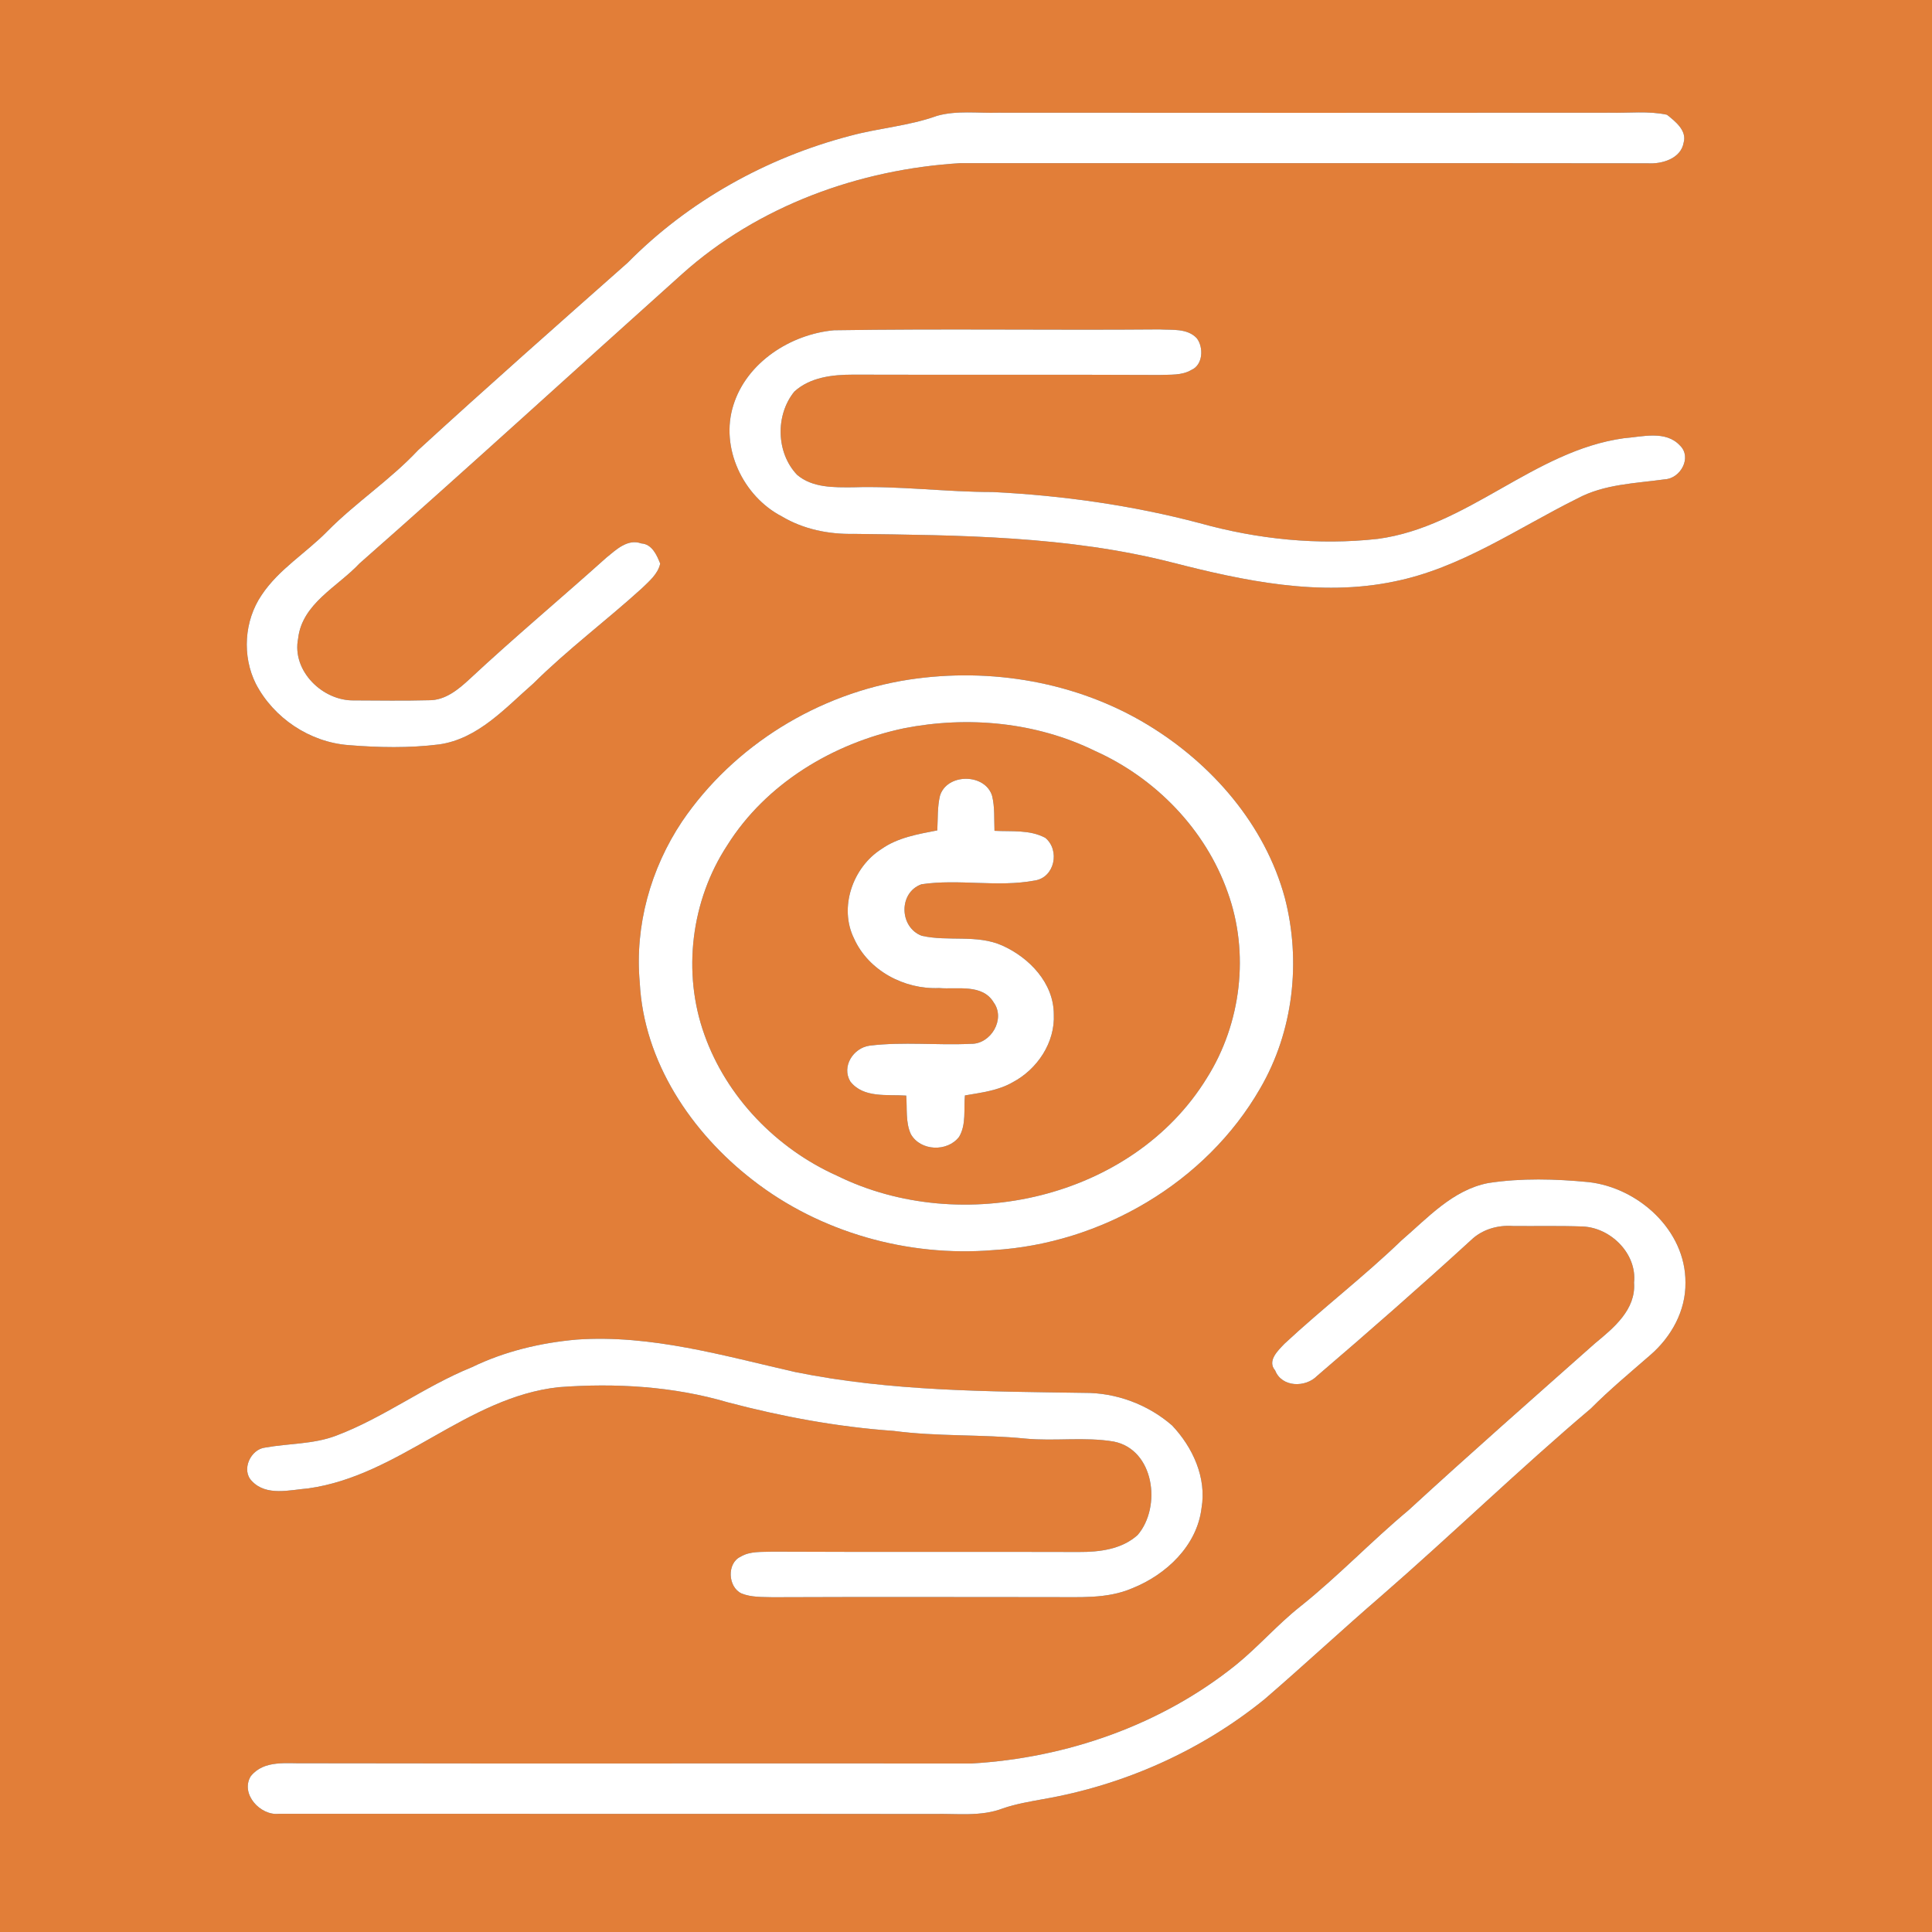
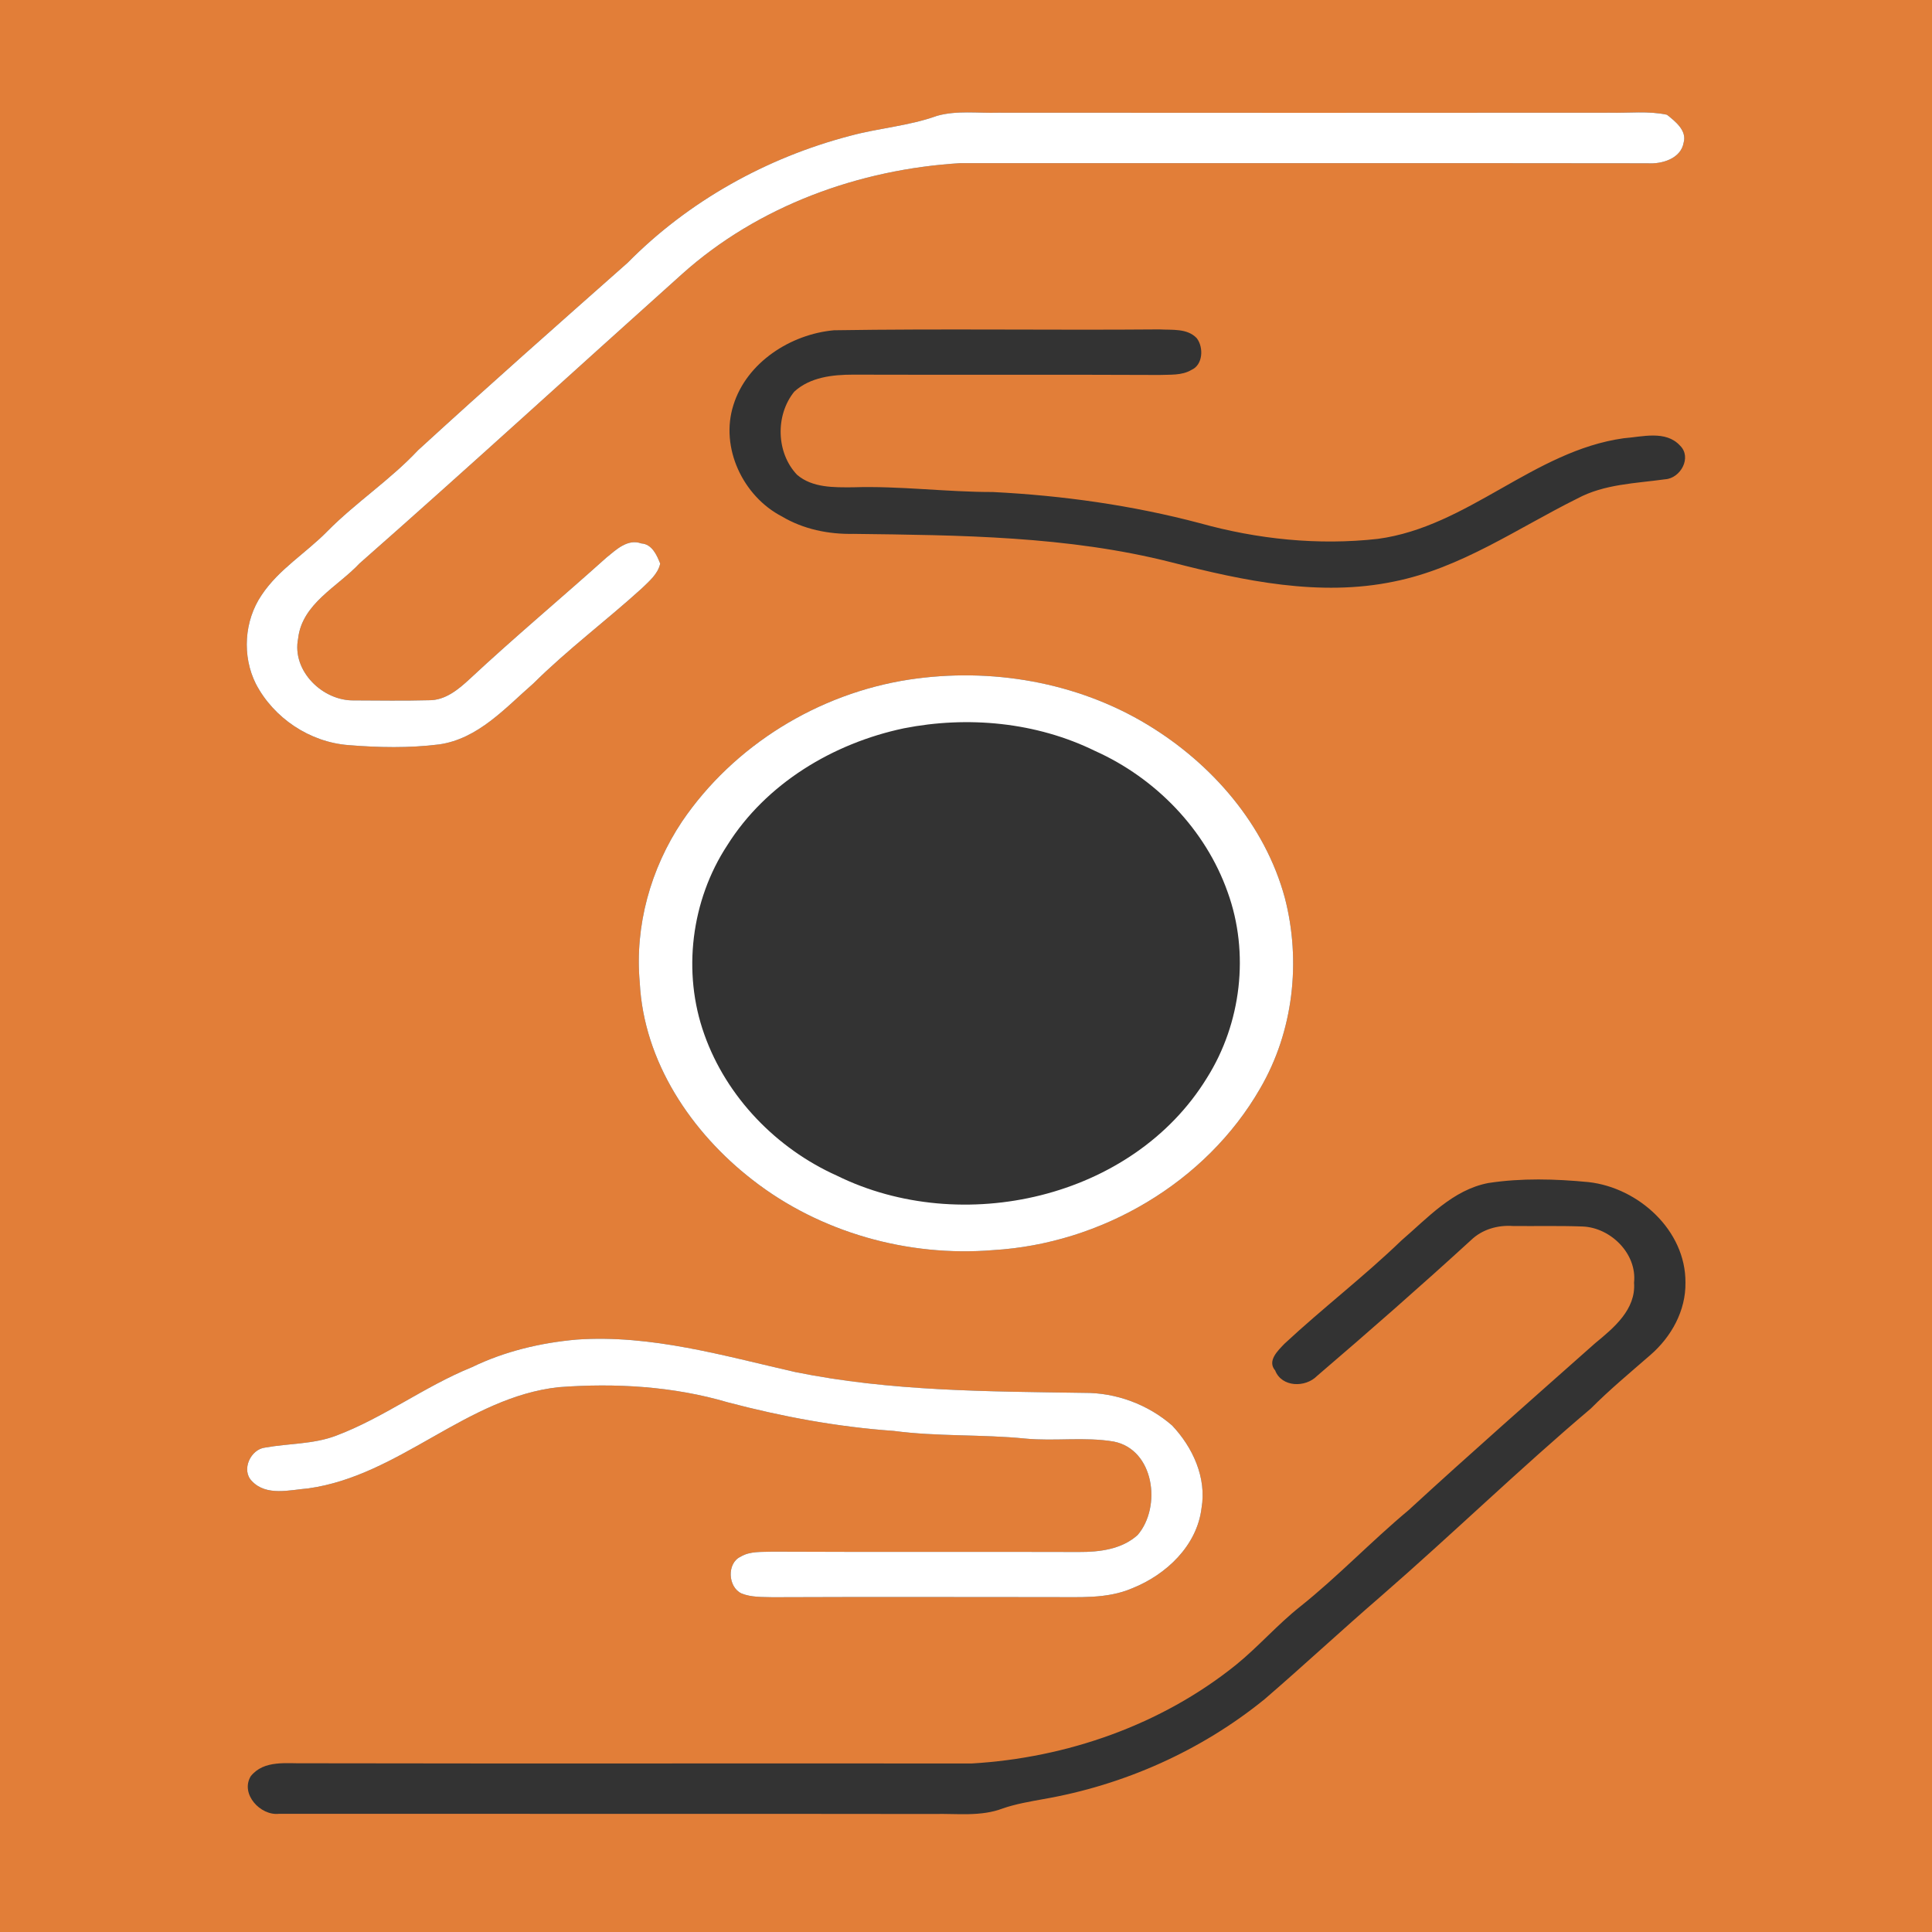
<svg xmlns="http://www.w3.org/2000/svg" width="360pt" height="360pt" viewBox="0 0 360 360" version="1.1">
  <rect x="0" y="0" width="360" height="360" fill="#333333" stroke="none" />
  <g id="#e27e38ff">
    <path fill="#e27e38" opacity="1.00" d=" M 0.00 0.00 L 360.00 0.00 L 360.00 360.00 L 0.00 360.00 L 0.00 0.00 M 174.58 21.59 C 169.35 23.48 163.75 23.85 158.40 25.31 C 142.85 29.37 128.26 37.49 116.95 48.96 C 103.87 60.54 90.77 72.10 77.89 83.90 C 72.71 89.43 66.32 93.61 61.00 98.99 C 57.02 103.06 51.94 106.07 48.75 110.88 C 45.49 115.68 45.08 122.25 47.68 127.43 C 51.02 133.82 57.72 138.29 64.93 138.84 C 70.54 139.30 76.24 139.41 81.84 138.71 C 89.09 137.67 94.14 131.93 99.37 127.37 C 105.75 121.04 112.97 115.65 119.62 109.61 C 120.97 108.29 122.60 106.96 123.02 105.02 C 122.38 103.41 121.49 101.39 119.50 101.26 C 116.93 100.33 114.78 102.46 112.95 103.94 C 104.52 111.51 95.82 118.78 87.53 126.51 C 85.42 128.47 82.96 130.52 79.91 130.48 C 75.27 130.60 70.63 130.53 65.99 130.51 C 60.14 130.64 54.35 125.03 55.55 118.99 C 56.28 112.46 62.91 109.35 66.99 104.99 C 87.19 87.21 107.04 69.03 127.09 51.07 C 141.27 38.35 160.11 31.53 178.98 30.40 C 221.67 30.42 264.35 30.37 307.04 30.43 C 309.67 30.60 313.21 29.56 313.72 26.59 C 314.38 24.34 312.16 22.61 310.61 21.38 C 307.13 20.63 303.53 21.09 300.00 21.00 C 262.00 21.03 224.00 21.03 186.00 21.00 C 182.20 21.11 178.29 20.54 174.58 21.59 M 155.40 61.54 C 147.34 62.27 139.14 67.51 136.66 75.48 C 134.13 83.41 138.45 92.49 145.71 96.24 C 149.71 98.62 154.38 99.57 159.00 99.48 C 178.85 99.73 198.96 99.86 218.33 104.79 C 231.76 108.24 245.93 111.24 259.76 108.36 C 272.21 105.87 282.74 98.44 293.92 92.89 C 298.95 90.19 304.73 90.08 310.26 89.31 C 313.15 89.14 315.31 85.23 313.05 83.03 C 310.38 80.12 306.00 81.40 302.56 81.66 C 285.77 84.00 273.55 98.15 256.75 100.41 C 245.63 101.66 234.30 100.48 223.55 97.48 C 210.95 94.15 197.99 92.33 184.99 91.68 C 176.30 91.69 167.66 90.52 158.96 90.80 C 155.41 90.82 151.38 90.92 148.52 88.47 C 144.61 84.37 144.46 77.35 148.00 72.98 C 150.94 70.28 155.14 69.81 158.96 69.81 C 177.99 69.87 197.02 69.78 216.05 69.87 C 218.04 69.78 220.21 70.00 222.00 68.93 C 224.17 68.00 224.31 64.72 223.00 63.02 C 221.23 61.13 218.37 61.52 216.04 61.38 C 195.83 61.55 175.61 61.22 155.40 61.54 M 169.41 126.63 C 152.48 129.22 136.74 138.88 127.10 153.06 C 121.23 161.85 118.25 172.53 119.21 183.09 C 119.96 197.84 128.81 211.01 140.24 219.87 C 152.82 229.67 169.21 234.25 185.06 232.94 C 205.18 231.76 224.70 220.40 234.81 202.82 C 241.00 192.21 242.48 179.14 239.41 167.30 C 235.71 153.65 225.82 142.31 213.88 135.07 C 200.67 127.06 184.62 124.33 169.41 126.63 M 277.32 220.44 C 270.70 221.71 266.03 226.94 261.14 231.14 C 254.16 237.87 246.45 243.77 239.36 250.37 C 238.14 251.65 236.06 253.57 237.61 255.37 C 238.84 258.53 243.26 258.60 245.43 256.37 C 255.11 248.09 264.69 239.69 274.09 231.09 C 276.18 229.07 279.09 228.24 281.96 228.45 C 286.27 228.49 290.59 228.38 294.90 228.54 C 300.14 228.75 305.06 233.62 304.48 239.00 C 304.86 244.01 300.70 247.43 297.23 250.29 C 285.59 260.62 273.90 270.89 262.44 281.42 C 255.52 287.19 249.31 293.75 242.26 299.37 C 238.03 302.72 234.49 306.83 230.30 310.23 C 216.39 321.42 198.77 327.57 181.03 328.60 C 139.69 328.56 98.34 328.64 57.00 328.56 C 53.50 328.66 49.20 327.85 46.71 330.99 C 44.75 334.29 48.52 338.35 51.95 337.98 C 92.63 338.01 133.32 337.95 174.00 338.01 C 178.30 337.90 182.78 338.55 186.89 336.96 C 189.33 336.13 191.87 335.70 194.40 335.24 C 209.41 332.64 223.79 326.24 235.63 316.63 C 242.96 310.31 250.05 303.71 257.38 297.38 C 270.56 285.92 283.10 273.74 296.43 262.46 C 299.94 258.93 303.78 255.75 307.53 252.48 C 311.42 249.11 314.14 244.24 314.06 238.99 C 314.13 229.27 305.31 221.32 296.03 220.27 C 289.83 219.67 283.50 219.49 277.32 220.44 M 107.47 249.61 C 100.70 250.21 94.02 251.80 87.90 254.77 C 79.11 258.33 71.47 264.20 62.57 267.54 C 58.37 269.12 53.80 268.95 49.43 269.73 C 46.69 270.02 44.89 273.94 46.94 275.98 C 49.64 278.85 53.99 277.62 57.45 277.34 C 74.51 274.95 86.90 260.36 104.11 258.48 C 114.67 257.68 125.47 258.31 135.67 261.32 C 145.78 263.98 156.11 265.90 166.55 266.63 C 174.67 267.71 182.90 267.24 191.06 268.06 C 196.53 268.58 202.08 267.70 207.51 268.61 C 215.09 270.09 216.48 280.77 211.99 286.02 C 209.04 288.70 204.86 289.21 201.04 289.19 C 182.01 289.13 162.98 289.22 143.95 289.13 C 141.96 289.22 139.78 288.99 138.00 290.07 C 135.41 291.27 135.62 295.74 138.18 296.92 C 140.01 297.66 142.03 297.56 143.96 297.62 C 161.31 297.55 178.66 297.59 196.00 297.60 C 201.00 297.56 206.23 297.99 210.95 295.96 C 217.27 293.45 223.05 288.04 223.89 281.00 C 224.86 275.33 222.24 269.66 218.40 265.61 C 213.91 261.70 207.97 259.49 202.02 259.54 C 184.02 259.27 165.89 259.26 148.18 255.66 C 134.81 252.62 121.32 248.65 107.47 249.61 Z" />
-     <path fill="#e27e38" opacity="1.00" d=" M 168.42 135.71 C 180.33 133.36 193.09 134.55 204.05 139.93 C 215.32 144.98 224.63 154.55 228.76 166.25 C 232.86 177.58 231.30 190.68 224.89 200.86 C 211.05 223.41 179.18 230.52 155.95 219.07 C 144.69 214.02 135.38 204.44 131.24 192.75 C 127.10 181.19 128.78 167.79 135.50 157.53 C 142.74 145.98 155.25 138.49 168.42 135.71 M 175.15 148.28 C 174.65 150.39 174.77 152.58 174.65 154.73 C 171.06 155.43 167.30 156.05 164.24 158.21 C 158.90 161.61 156.27 169.10 159.15 174.90 C 161.85 180.89 168.53 184.39 174.97 184.11 C 178.37 184.40 183.06 183.27 185.16 186.79 C 187.42 189.90 184.62 194.59 180.92 194.50 C 174.64 194.81 168.30 194.08 162.05 194.84 C 159.01 195.25 156.78 198.70 158.43 201.50 C 160.88 204.68 165.34 203.89 168.86 204.15 C 169.06 206.53 168.70 209.09 169.72 211.32 C 171.51 214.51 176.52 214.69 178.71 211.84 C 180.09 209.52 179.55 206.68 179.80 204.12 C 182.84 203.59 186.00 203.23 188.71 201.66 C 193.28 199.24 196.62 194.27 196.36 188.99 C 196.35 183.18 191.80 178.45 186.77 176.19 C 182.02 174.07 176.69 175.49 171.76 174.37 C 167.55 172.80 167.40 166.30 171.71 164.77 C 178.69 163.73 185.87 165.38 192.83 164.07 C 196.53 163.50 197.55 158.44 194.79 156.13 C 191.90 154.56 188.47 154.98 185.31 154.81 C 185.22 152.63 185.39 150.41 184.86 148.28 C 183.55 144.07 176.45 144.05 175.15 148.28 Z" />
  </g>
  <g id="#ffffffff">
    <path fill="#ffffff" opacity="1.00" d=" M 174.58 21.59 C 178.29 20.54 182.20 21.11 186.00 21.00 C 224.00 21.03 262.00 21.03 300.00 21.00 C 303.53 21.09 307.13 20.63 310.61 21.38 C 312.16 22.61 314.38 24.34 313.72 26.59 C 313.21 29.56 309.67 30.60 307.04 30.43 C 264.35 30.37 221.67 30.42 178.98 30.40 C 160.11 31.53 141.27 38.35 127.09 51.07 C 107.04 69.03 87.19 87.21 66.99 104.99 C 62.91 109.35 56.28 112.46 55.55 118.99 C 54.35 125.03 60.14 130.64 65.99 130.51 C 70.63 130.53 75.27 130.60 79.91 130.48 C 82.96 130.52 85.42 128.47 87.53 126.51 C 95.82 118.78 104.52 111.51 112.95 103.94 C 114.78 102.46 116.93 100.33 119.50 101.26 C 121.49 101.39 122.38 103.41 123.02 105.02 C 122.60 106.96 120.97 108.29 119.62 109.61 C 112.97 115.65 105.75 121.04 99.37 127.37 C 94.14 131.93 89.09 137.67 81.84 138.71 C 76.24 139.41 70.54 139.30 64.93 138.84 C 57.72 138.29 51.02 133.82 47.68 127.43 C 45.08 122.25 45.49 115.68 48.75 110.88 C 51.94 106.07 57.02 103.06 61.00 98.99 C 66.32 93.61 72.71 89.43 77.89 83.90 C 90.77 72.10 103.87 60.54 116.95 48.96 C 128.26 37.49 142.85 29.37 158.40 25.31 C 163.75 23.85 169.35 23.48 174.58 21.59 Z" />
-     <path fill="#ffffff" opacity="1.00" d=" M 155.40 61.54 C 175.61 61.22 195.83 61.55 216.04 61.38 C 218.37 61.52 221.23 61.13 223.00 63.02 C 224.31 64.72 224.17 68.00 222.00 68.93 C 220.21 70.00 218.04 69.78 216.05 69.87 C 197.02 69.78 177.99 69.87 158.96 69.81 C 155.14 69.81 150.94 70.28 148.00 72.98 C 144.46 77.35 144.61 84.37 148.52 88.47 C 151.38 90.92 155.41 90.82 158.96 90.80 C 167.66 90.52 176.30 91.69 184.99 91.68 C 197.99 92.33 210.95 94.15 223.55 97.48 C 234.30 100.48 245.63 101.66 256.75 100.41 C 273.55 98.15 285.77 84.00 302.56 81.66 C 306.00 81.40 310.38 80.12 313.05 83.03 C 315.31 85.23 313.15 89.14 310.26 89.31 C 304.73 90.08 298.95 90.19 293.92 92.89 C 282.74 98.44 272.21 105.87 259.76 108.36 C 245.93 111.24 231.76 108.24 218.33 104.79 C 198.96 99.86 178.85 99.73 159.00 99.48 C 154.38 99.57 149.71 98.62 145.71 96.24 C 138.45 92.49 134.13 83.41 136.66 75.48 C 139.14 67.51 147.34 62.27 155.40 61.54 Z" />
    <path fill="#ffffff" opacity="1.00" d=" M 169.41 126.63 C 184.62 124.33 200.67 127.06 213.88 135.07 C 225.82 142.31 235.71 153.65 239.41 167.30 C 242.48 179.14 241.00 192.21 234.81 202.82 C 224.70 220.40 205.18 231.76 185.06 232.94 C 169.21 234.25 152.82 229.67 140.24 219.87 C 128.81 211.01 119.96 197.84 119.21 183.09 C 118.25 172.53 121.23 161.85 127.10 153.06 C 136.74 138.88 152.48 129.22 169.41 126.63 M 168.42 135.71 C 155.25 138.49 142.74 145.98 135.50 157.53 C 128.78 167.79 127.10 181.19 131.24 192.75 C 135.38 204.44 144.69 214.02 155.95 219.07 C 179.18 230.52 211.05 223.41 224.89 200.86 C 231.30 190.68 232.86 177.58 228.76 166.25 C 224.63 154.55 215.32 144.98 204.05 139.93 C 193.09 134.55 180.33 133.36 168.42 135.71 Z" />
-     <path fill="#ffffff" opacity="1.00" d=" M 175.15 148.28 C 176.45 144.05 183.55 144.07 184.86 148.28 C 185.39 150.41 185.22 152.63 185.31 154.81 C 188.47 154.98 191.90 154.56 194.79 156.13 C 197.55 158.44 196.53 163.50 192.83 164.07 C 185.87 165.38 178.69 163.73 171.71 164.77 C 167.40 166.30 167.55 172.80 171.76 174.37 C 176.69 175.49 182.02 174.07 186.77 176.19 C 191.80 178.45 196.35 183.18 196.36 188.99 C 196.62 194.27 193.28 199.24 188.71 201.66 C 186.00 203.23 182.84 203.59 179.80 204.12 C 179.55 206.68 180.09 209.52 178.71 211.84 C 176.52 214.69 171.51 214.51 169.72 211.32 C 168.70 209.09 169.06 206.53 168.86 204.15 C 165.34 203.89 160.88 204.68 158.43 201.50 C 156.78 198.70 159.01 195.25 162.05 194.84 C 168.30 194.08 174.64 194.81 180.92 194.50 C 184.62 194.59 187.42 189.90 185.16 186.79 C 183.06 183.27 178.37 184.40 174.97 184.11 C 168.53 184.39 161.85 180.89 159.15 174.90 C 156.27 169.10 158.90 161.61 164.24 158.21 C 167.30 156.05 171.06 155.43 174.65 154.73 C 174.77 152.58 174.65 150.39 175.15 148.28 Z" />
-     <path fill="#ffffff" opacity="1.00" d=" M 277.32 220.44 C 283.50 219.49 289.83 219.67 296.03 220.27 C 305.31 221.32 314.13 229.27 314.06 238.99 C 314.14 244.24 311.42 249.11 307.53 252.48 C 303.78 255.75 299.94 258.93 296.43 262.46 C 283.10 273.74 270.56 285.92 257.38 297.38 C 250.05 303.71 242.96 310.31 235.63 316.63 C 223.79 326.24 209.41 332.64 194.40 335.24 C 191.87 335.70 189.33 336.13 186.89 336.96 C 182.78 338.55 178.30 337.90 174.00 338.01 C 133.32 337.95 92.63 338.01 51.95 337.98 C 48.52 338.35 44.75 334.29 46.71 330.99 C 49.20 327.85 53.50 328.66 57.00 328.56 C 98.34 328.64 139.69 328.56 181.03 328.60 C 198.77 327.57 216.39 321.42 230.30 310.23 C 234.49 306.83 238.03 302.72 242.26 299.37 C 249.31 293.75 255.52 287.19 262.44 281.42 C 273.90 270.89 285.59 260.62 297.23 250.29 C 300.70 247.43 304.86 244.01 304.48 239.00 C 305.06 233.62 300.14 228.75 294.90 228.54 C 290.59 228.38 286.27 228.49 281.96 228.45 C 279.09 228.24 276.18 229.07 274.09 231.09 C 264.69 239.69 255.11 248.09 245.43 256.37 C 243.26 258.60 238.84 258.53 237.61 255.37 C 236.06 253.57 238.14 251.65 239.36 250.37 C 246.45 243.77 254.16 237.87 261.14 231.14 C 266.03 226.94 270.70 221.71 277.32 220.44 Z" />
    <path fill="#ffffff" opacity="1.00" d=" M 107.47 249.61 C 121.32 248.65 134.81 252.62 148.18 255.66 C 165.89 259.26 184.02 259.27 202.02 259.54 C 207.97 259.49 213.91 261.70 218.40 265.61 C 222.24 269.66 224.86 275.33 223.89 281.00 C 223.05 288.04 217.27 293.45 210.95 295.96 C 206.23 297.99 201.00 297.56 196.00 297.60 C 178.66 297.59 161.31 297.55 143.96 297.62 C 142.03 297.56 140.01 297.66 138.18 296.92 C 135.62 295.74 135.41 291.27 138.00 290.07 C 139.78 288.99 141.96 289.22 143.95 289.13 C 162.98 289.22 182.01 289.13 201.04 289.19 C 204.86 289.21 209.04 288.70 211.99 286.02 C 216.48 280.77 215.09 270.09 207.51 268.61 C 202.08 267.70 196.53 268.58 191.06 268.06 C 182.90 267.24 174.67 267.71 166.55 266.63 C 156.11 265.90 145.78 263.98 135.67 261.32 C 125.47 258.31 114.67 257.68 104.11 258.48 C 86.90 260.36 74.51 274.95 57.45 277.34 C 53.99 277.62 49.64 278.85 46.94 275.98 C 44.89 273.94 46.69 270.02 49.43 269.73 C 53.80 268.95 58.37 269.12 62.57 267.54 C 71.47 264.20 79.11 258.33 87.90 254.77 C 94.02 251.80 100.70 250.21 107.47 249.61 Z" />
  </g>
</svg>